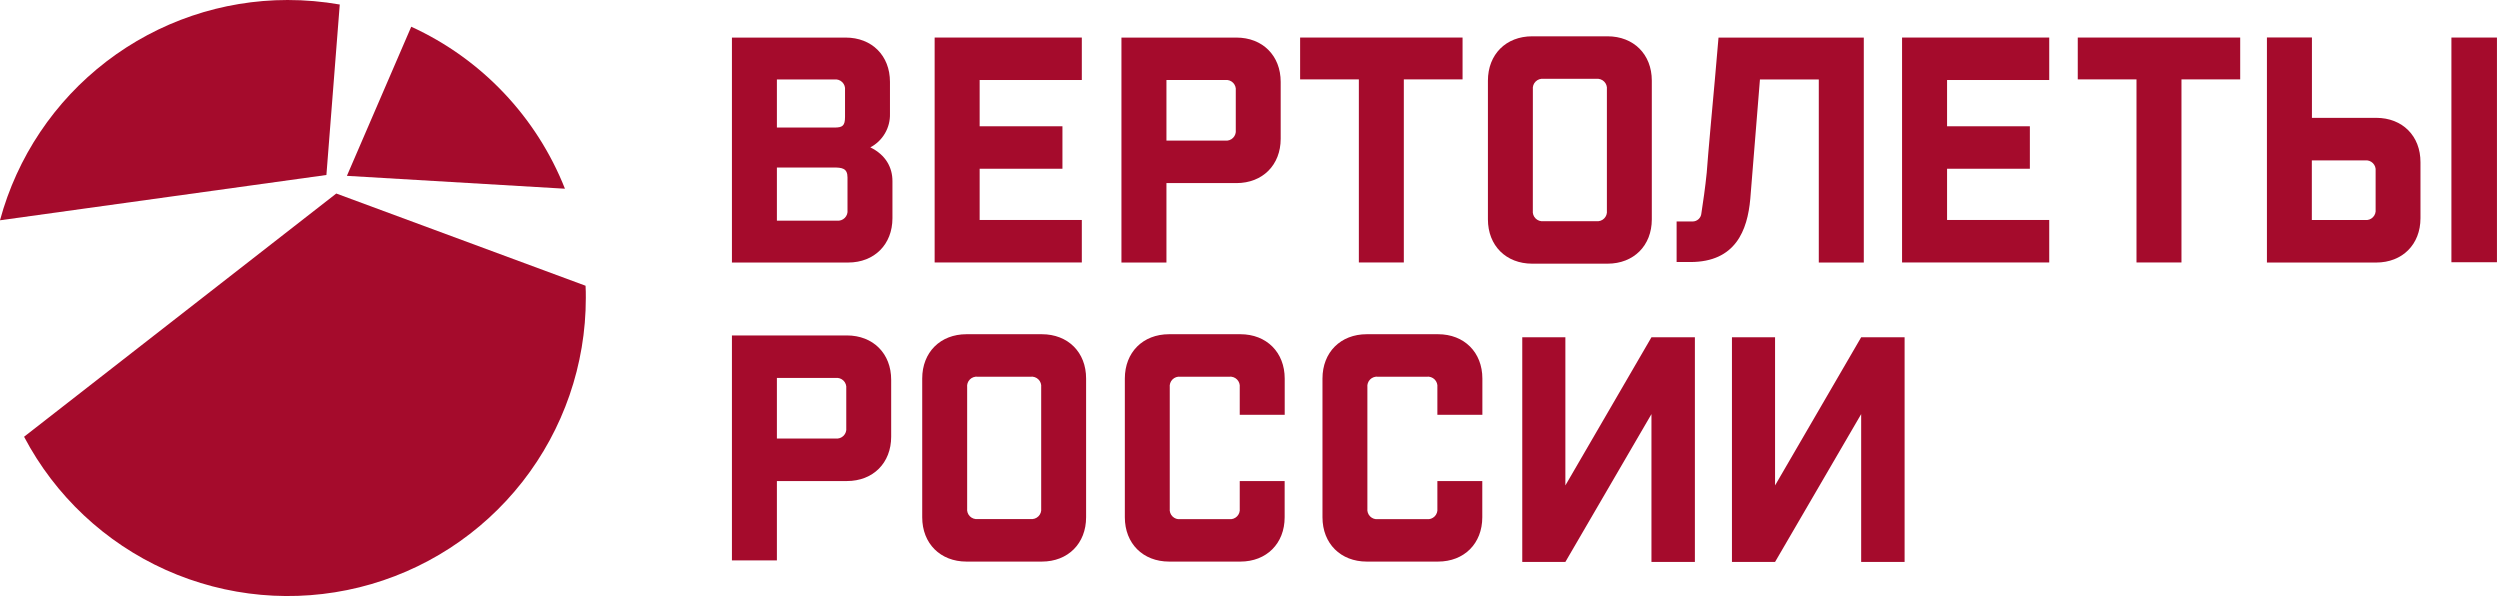
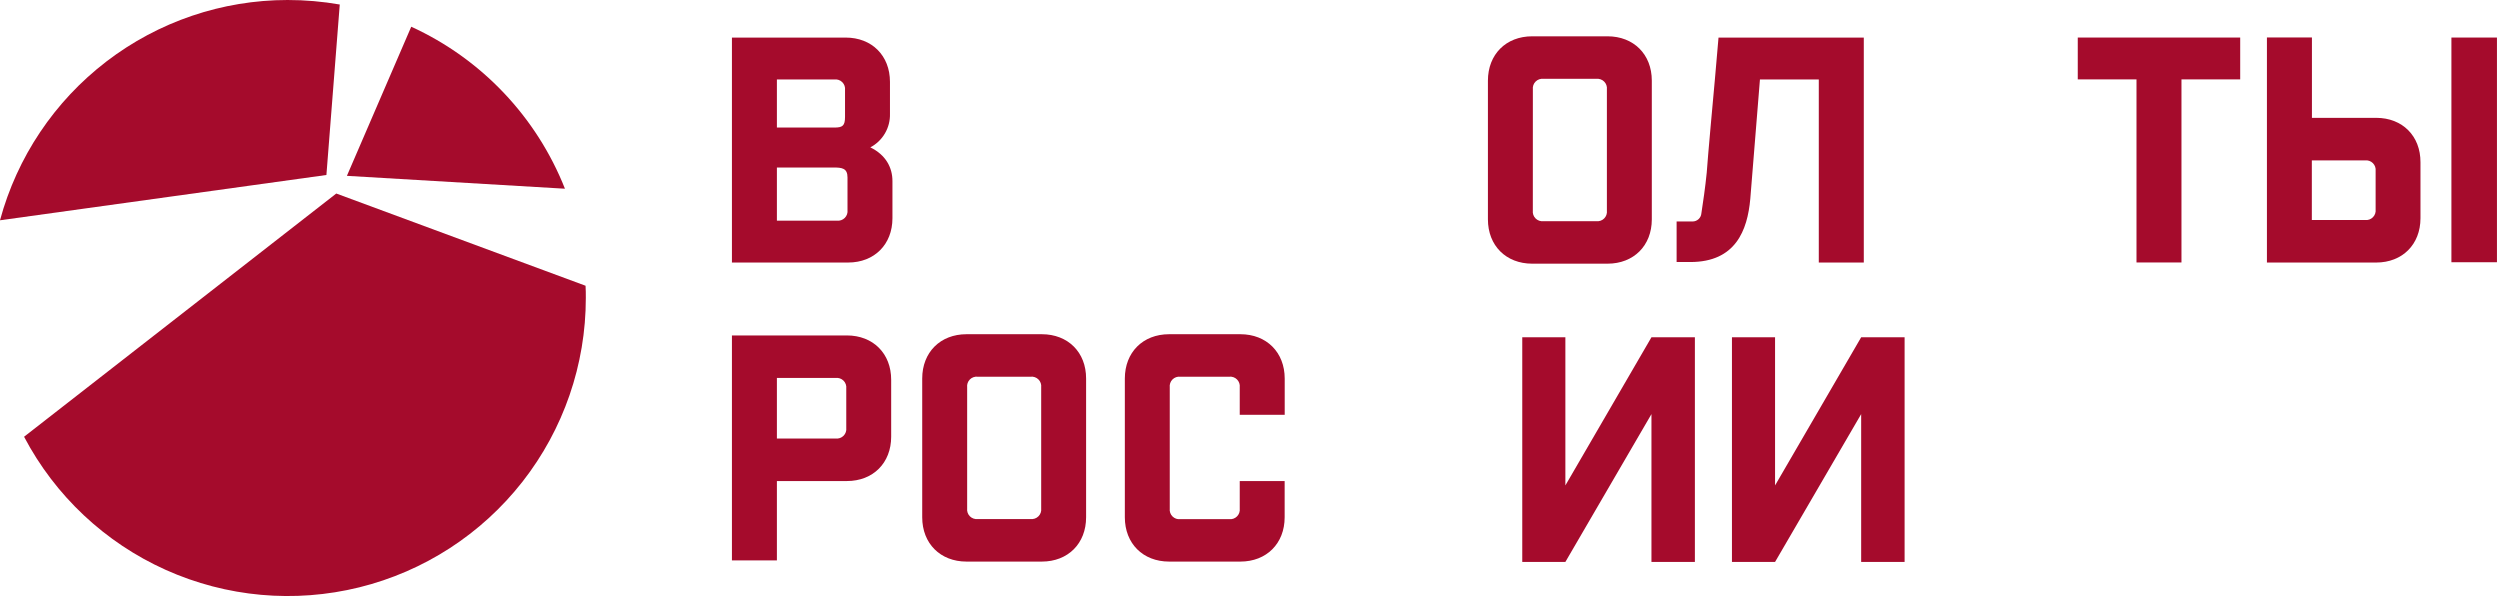
<svg xmlns="http://www.w3.org/2000/svg" width="599" height="143" viewBox="0 0 599 143" fill="none">
  <path d="M80.572 46.367L5.767 104.645C13.196 118.771 25.144 130 39.703 136.54C54.262 143.08 70.592 144.554 86.087 140.726C101.581 136.898 115.347 127.989 125.185 115.421C135.023 102.854 140.367 87.352 140.363 71.392C140.363 70.408 140.363 69.439 140.299 68.463L80.572 46.367Z" fill="#A50B2C" />
  <path d="M98.535 6.402L83.118 42.132L135.361 45.216C128.557 28.009 115.361 14.101 98.535 6.402V6.402Z" fill="#A50B2C" />
  <path d="M81.406 1.082C77.278 0.361 73.095 -0.001 68.904 4.36699e-06C53.217 0.008 37.968 5.182 25.514 14.721C13.06 24.261 4.094 37.636 0 52.78L78.208 41.927L81.406 1.082Z" fill="#A50B2C" />
  <path d="M208.531 35.309C209.99 34.54 211.204 33.377 212.036 31.953C212.868 30.528 213.283 28.899 213.236 27.251V19.616C213.236 13.327 208.899 9.004 202.623 9.004H175.37V62.902H203.218C209.5 62.902 213.83 58.558 213.83 52.289V43.417C213.844 40.198 212.274 37.127 208.531 35.309ZM186.145 19.036H199.921C200.265 18.995 200.614 19.033 200.942 19.147C201.27 19.26 201.567 19.447 201.812 19.692C202.058 19.937 202.244 20.235 202.357 20.562C202.471 20.89 202.509 21.239 202.468 21.583V28.022C202.468 30.144 201.866 30.562 199.921 30.562H186.145V19.036ZM203.062 50.322C203.103 50.666 203.065 51.015 202.952 51.342C202.839 51.669 202.653 51.966 202.409 52.211C202.164 52.456 201.868 52.643 201.541 52.757C201.214 52.871 200.866 52.909 200.522 52.87H186.145V40.134H199.624C201.746 40.134 203.062 40.283 203.062 42.526V50.322Z" fill="#A50B2C" />
-   <path d="M259.203 52.706H234.723V40.431H254.561V30.257H234.723V19.17H259.203V8.996H223.94V62.887H259.203V52.706Z" fill="#A50B2C" />
-   <path d="M279.48 43.87H296.241C302.53 43.87 306.853 39.526 306.853 33.257V19.616C306.853 13.327 302.509 9.004 296.241 9.004H268.697V62.902H279.48V43.87ZM279.48 19.164H293.552C293.896 19.124 294.244 19.163 294.571 19.276C294.898 19.391 295.194 19.577 295.439 19.822C295.683 20.067 295.869 20.364 295.982 20.692C296.095 21.019 296.133 21.367 296.092 21.711V31.142C296.133 31.485 296.095 31.834 295.982 32.161C295.869 32.488 295.683 32.785 295.439 33.03C295.194 33.276 294.898 33.462 294.571 33.576C294.244 33.69 293.896 33.729 293.552 33.689H279.48V19.164Z" fill="#A50B2C" />
-   <path d="M325.581 62.887H336.356V19.021H350.429V8.996H311.509V19.021H325.581V62.887Z" fill="#A50B2C" />
  <path d="M385.16 63.177C391.45 63.177 395.773 58.84 395.773 52.565V19.312C395.773 13.029 391.428 8.699 385.16 8.699H367.118C360.829 8.699 356.506 13.043 356.506 19.312V52.565C356.506 58.855 360.85 63.177 367.118 63.177H385.16ZM367.274 21.434C367.233 21.09 367.271 20.741 367.384 20.413C367.498 20.086 367.684 19.788 367.93 19.543C368.175 19.297 368.472 19.111 368.8 18.998C369.128 18.884 369.477 18.846 369.821 18.887H382.471C382.815 18.848 383.164 18.886 383.49 19C383.817 19.114 384.114 19.301 384.358 19.546C384.603 19.791 384.788 20.088 384.901 20.415C385.015 20.742 385.052 21.091 385.011 21.434V50.456C385.053 50.8 385.015 51.149 384.901 51.477C384.788 51.804 384.601 52.102 384.356 52.346C384.111 52.591 383.813 52.777 383.485 52.889C383.157 53.002 382.808 53.038 382.464 52.996H369.814C369.47 53.037 369.122 52.999 368.795 52.886C368.468 52.773 368.171 52.587 367.926 52.343C367.68 52.099 367.494 51.802 367.38 51.475C367.266 51.148 367.227 50.8 367.267 50.456L367.274 21.434Z" fill="#A50B2C" />
-   <path d="M455.734 62.887H490.997V52.706H466.517V40.431H486.355V30.257H466.517V19.17H490.997V8.996H455.734V62.887Z" fill="#A50B2C" />
  <path d="M497.832 19.021H511.904V62.887H522.68V19.021H536.752V8.996H497.832V19.021Z" fill="#A50B2C" />
  <path d="M419.369 47.648C419.935 40.693 421.378 22.8 421.683 19.036H435.783V62.909H446.566V9.004H411.756L410.886 19.044C410.568 22.503 409.174 37.729 408.933 41.365C408.608 44.712 408.014 48.752 407.653 51.101C407.613 51.636 407.372 52.137 406.979 52.502C406.585 52.867 406.067 53.069 405.53 53.068H401.717V62.782H405.007C415.839 62.782 418.69 55.211 419.369 47.648Z" fill="#A50B2C" />
  <path d="M202.913 80.371H175.37V134.269H186.145V115.258H202.913C209.203 115.258 213.526 110.914 213.526 104.646V91.005C213.54 84.715 209.203 80.371 202.913 80.371ZM202.765 102.523C202.806 102.868 202.768 103.217 202.655 103.544C202.541 103.872 202.355 104.17 202.11 104.415C201.864 104.66 201.567 104.846 201.239 104.96C200.911 105.073 200.562 105.111 200.218 105.07H186.145V90.552H200.218C200.562 90.511 200.911 90.549 201.239 90.662C201.567 90.776 201.864 90.962 202.11 91.207C202.355 91.453 202.541 91.75 202.655 92.078C202.768 92.406 202.806 92.755 202.765 93.099V102.523Z" fill="#A50B2C" />
  <path d="M249.617 80.078H231.576C225.293 80.078 220.963 84.422 220.963 90.691V123.944C220.963 130.226 225.307 134.556 231.576 134.556H249.617C255.907 134.556 260.23 130.212 260.23 123.944V90.691C260.244 84.422 255.907 80.078 249.617 80.078ZM249.468 121.821C249.508 122.165 249.47 122.513 249.356 122.84C249.242 123.167 249.055 123.464 248.81 123.708C248.565 123.952 248.268 124.138 247.941 124.251C247.614 124.364 247.265 124.402 246.921 124.361H234.271C233.928 124.402 233.579 124.365 233.253 124.251C232.926 124.138 232.629 123.952 232.384 123.708C232.14 123.463 231.954 123.166 231.841 122.84C231.728 122.513 231.69 122.165 231.731 121.821V92.806C231.689 92.462 231.726 92.113 231.838 91.785C231.951 91.458 232.137 91.16 232.381 90.915C232.626 90.669 232.923 90.483 233.251 90.369C233.578 90.256 233.927 90.218 234.271 90.259H246.921C247.266 90.218 247.615 90.256 247.943 90.369C248.27 90.483 248.568 90.669 248.813 90.915C249.058 91.16 249.245 91.457 249.358 91.785C249.472 92.113 249.509 92.462 249.468 92.806V121.821Z" fill="#A50B2C" />
  <path d="M297.189 80.078H280.124C273.835 80.078 269.512 84.422 269.512 90.691V123.944C269.512 130.226 273.856 134.556 280.124 134.556H297.189C303.472 134.556 307.802 130.212 307.802 123.944V115.263H297.041V121.849C297.081 122.193 297.042 122.542 296.928 122.868C296.814 123.195 296.627 123.492 296.382 123.736C296.137 123.981 295.84 124.166 295.513 124.279C295.186 124.393 294.838 124.43 294.494 124.389H282.813C282.469 124.43 282.121 124.393 281.794 124.28C281.468 124.167 281.171 123.981 280.926 123.736C280.682 123.492 280.496 123.195 280.383 122.868C280.269 122.541 280.232 122.193 280.273 121.849V92.806C280.232 92.463 280.27 92.114 280.383 91.787C280.496 91.46 280.682 91.163 280.926 90.918C281.171 90.673 281.467 90.486 281.794 90.372C282.121 90.258 282.469 90.219 282.813 90.259H294.494C294.838 90.218 295.187 90.256 295.515 90.369C295.843 90.483 296.14 90.669 296.386 90.915C296.631 91.16 296.817 91.457 296.931 91.785C297.044 92.113 297.082 92.462 297.041 92.806V99.393H307.816V90.705C307.816 84.422 303.472 80.078 297.189 80.078Z" fill="#A50B2C" />
-   <path d="M344.543 80.078H327.478C321.195 80.078 316.865 84.422 316.865 90.691V123.944C316.865 130.226 321.209 134.556 327.478 134.556H344.543C350.833 134.556 355.156 130.212 355.156 123.944V115.263H344.394V121.849C344.434 122.193 344.396 122.542 344.282 122.868C344.168 123.195 343.981 123.492 343.736 123.736C343.491 123.981 343.194 124.166 342.867 124.279C342.539 124.393 342.191 124.43 341.847 124.389H330.173C329.83 124.43 329.481 124.393 329.154 124.279C328.827 124.166 328.53 123.981 328.285 123.736C328.04 123.492 327.853 123.195 327.739 122.868C327.625 122.542 327.587 122.193 327.626 121.849V92.806C327.585 92.462 327.623 92.113 327.737 91.785C327.85 91.457 328.037 91.16 328.282 90.915C328.527 90.669 328.825 90.483 329.152 90.369C329.48 90.256 329.829 90.218 330.173 90.259H341.847C342.192 90.218 342.541 90.256 342.869 90.369C343.196 90.483 343.494 90.669 343.739 90.915C343.984 91.16 344.171 91.457 344.284 91.785C344.398 92.113 344.435 92.462 344.394 92.806V99.393H355.177V90.705C355.177 84.422 350.833 80.078 344.543 80.078Z" fill="#A50B2C" />
  <path d="M569.347 28.236H553.938V8.984H543.155V62.904H569.333C575.616 62.904 579.946 58.559 579.946 52.291V38.884C579.974 32.594 575.63 28.236 569.347 28.236ZM569.199 50.169C569.24 50.513 569.202 50.862 569.088 51.19C568.975 51.517 568.789 51.815 568.543 52.06C568.298 52.305 568 52.492 567.673 52.605C567.345 52.719 566.996 52.756 566.652 52.715H553.916V38.431H566.652C566.996 38.39 567.345 38.428 567.673 38.541C568 38.655 568.298 38.841 568.543 39.086C568.789 39.331 568.975 39.629 569.088 39.957C569.202 40.284 569.24 40.634 569.199 40.978V50.169Z" fill="#A50B2C" />
-   <path d="M598.269 8.996H587.359V62.831H598.269V8.996Z" fill="#A50B2C" />
+   <path d="M598.269 8.996H587.359V62.831H598.269Z" fill="#A50B2C" />
  <path d="M445.935 80.812L425.304 116.308V80.812H414.975V134.64H415.01H425.304L445.935 99.222V134.64H456.343V80.812H456.293H445.935Z" fill="#A50B2C" />
  <path d="M395.688 80.812L375.064 116.308V80.812H364.734V134.64H364.763H375.064L395.688 99.222V134.64H406.095V80.812H406.053H395.688Z" fill="#A50B2C" />
</svg>